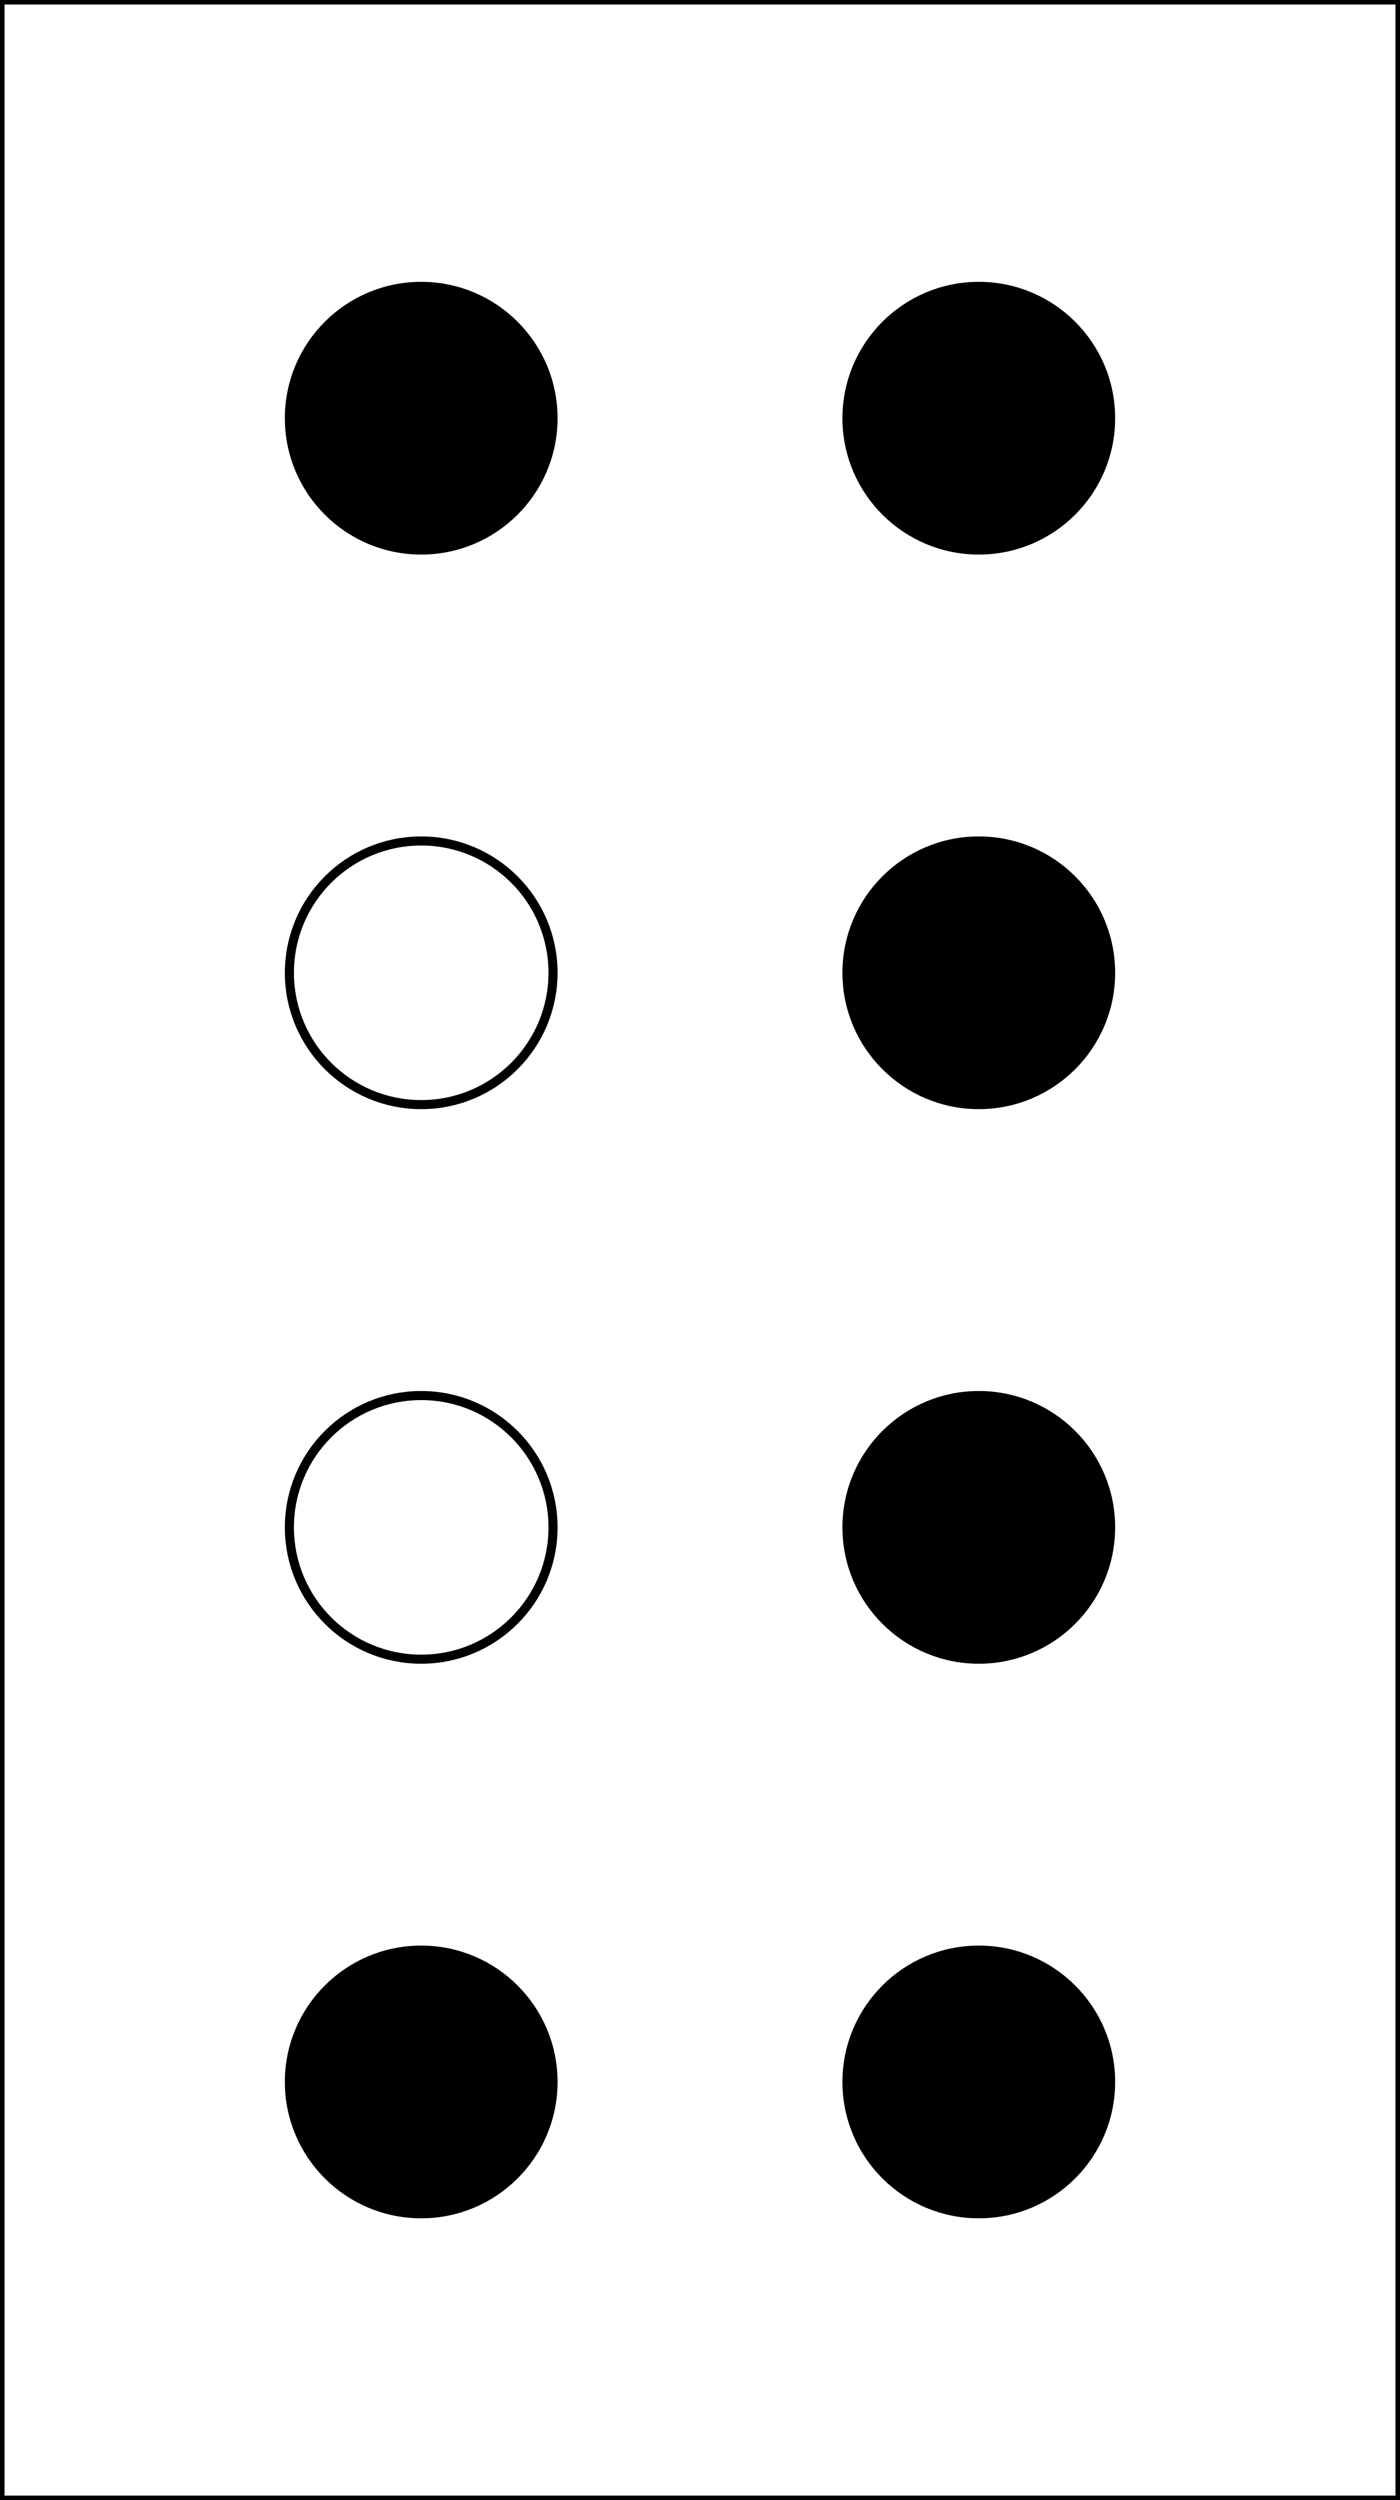
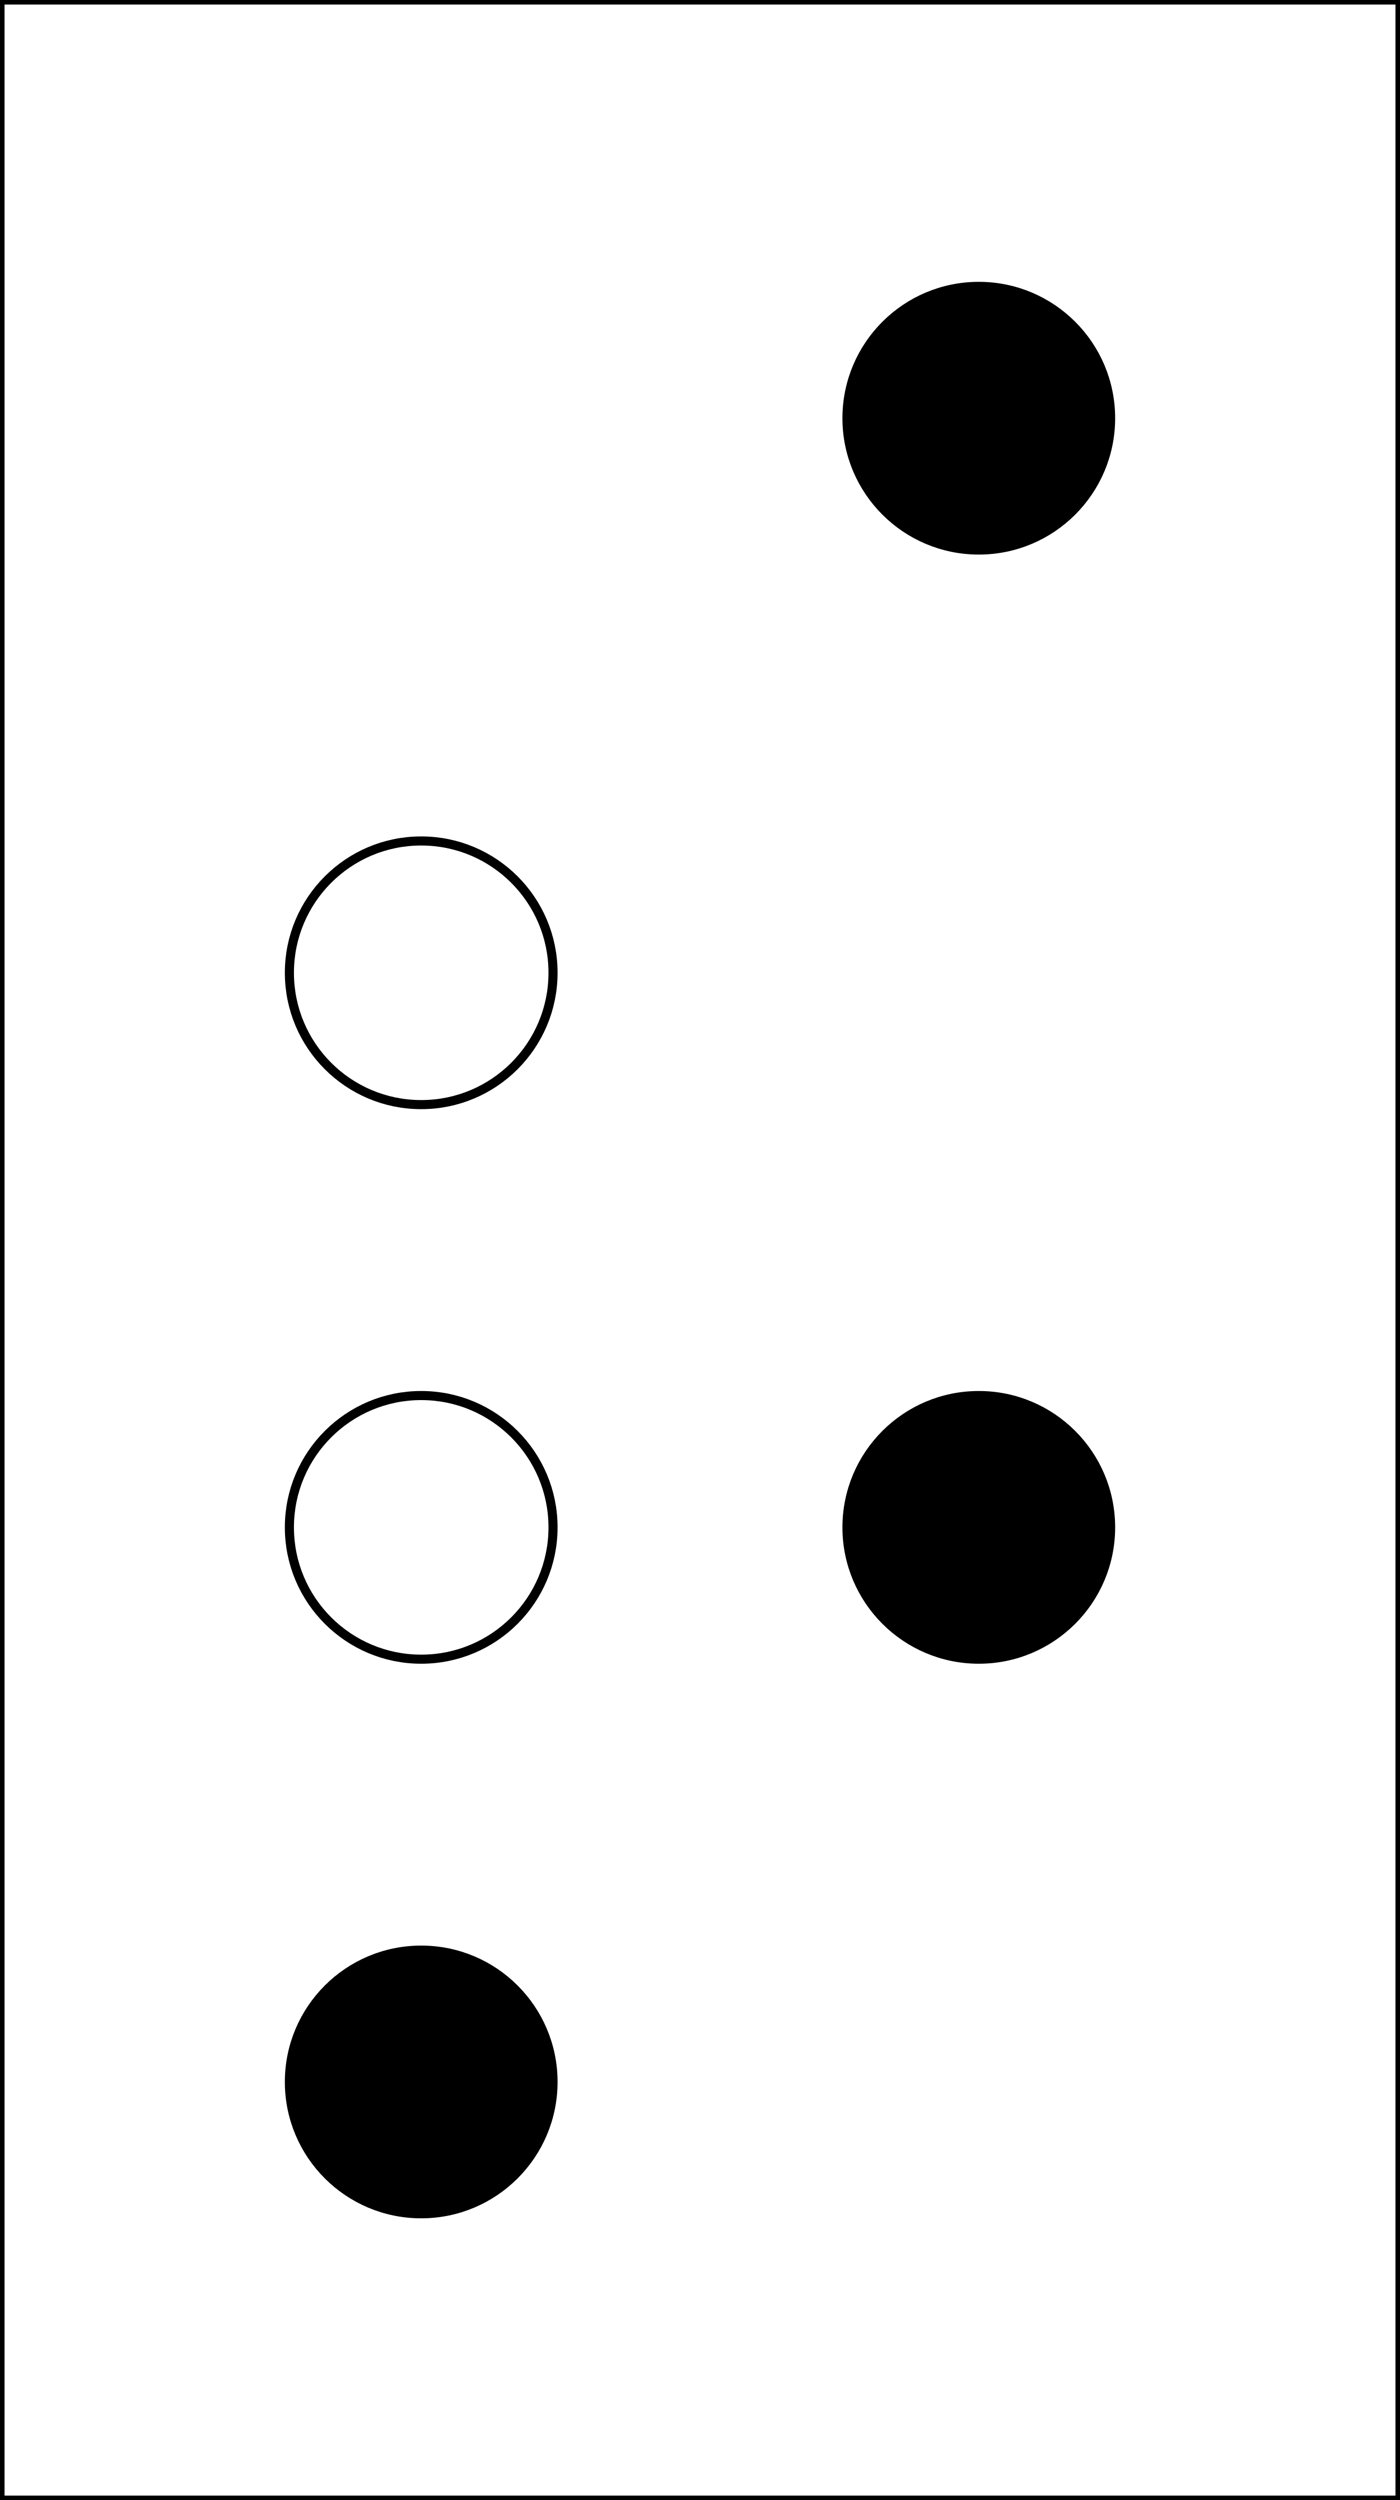
<svg xmlns="http://www.w3.org/2000/svg" width="154" height="275" version="1.1">
  <rect width="100%" height="100%" fill="#808080" stroke="none" />
  <rect x="0" y="0" width="154" height="275" fill="white" stroke-width="1" stroke="black" />
-   <circle cx="46.333" cy="46" r="15" fill="black" />
  <circle cx="107.667" cy="46" r="15" fill="black" />
  <circle cx="46.333" cy="107" r="14.5" stroke="black" stroke-width="1" fill="none" />
-   <circle cx="107.667" cy="107" r="15" fill="black" />
  <circle cx="46.333" cy="168" r="14.5" stroke="black" stroke-width="1" fill="none" />
  <circle cx="107.667" cy="168" r="15" fill="black" />
  <circle cx="46.333" cy="229" r="15" fill="black" />
-   <circle cx="107.667" cy="229" r="15" fill="black" />
</svg>